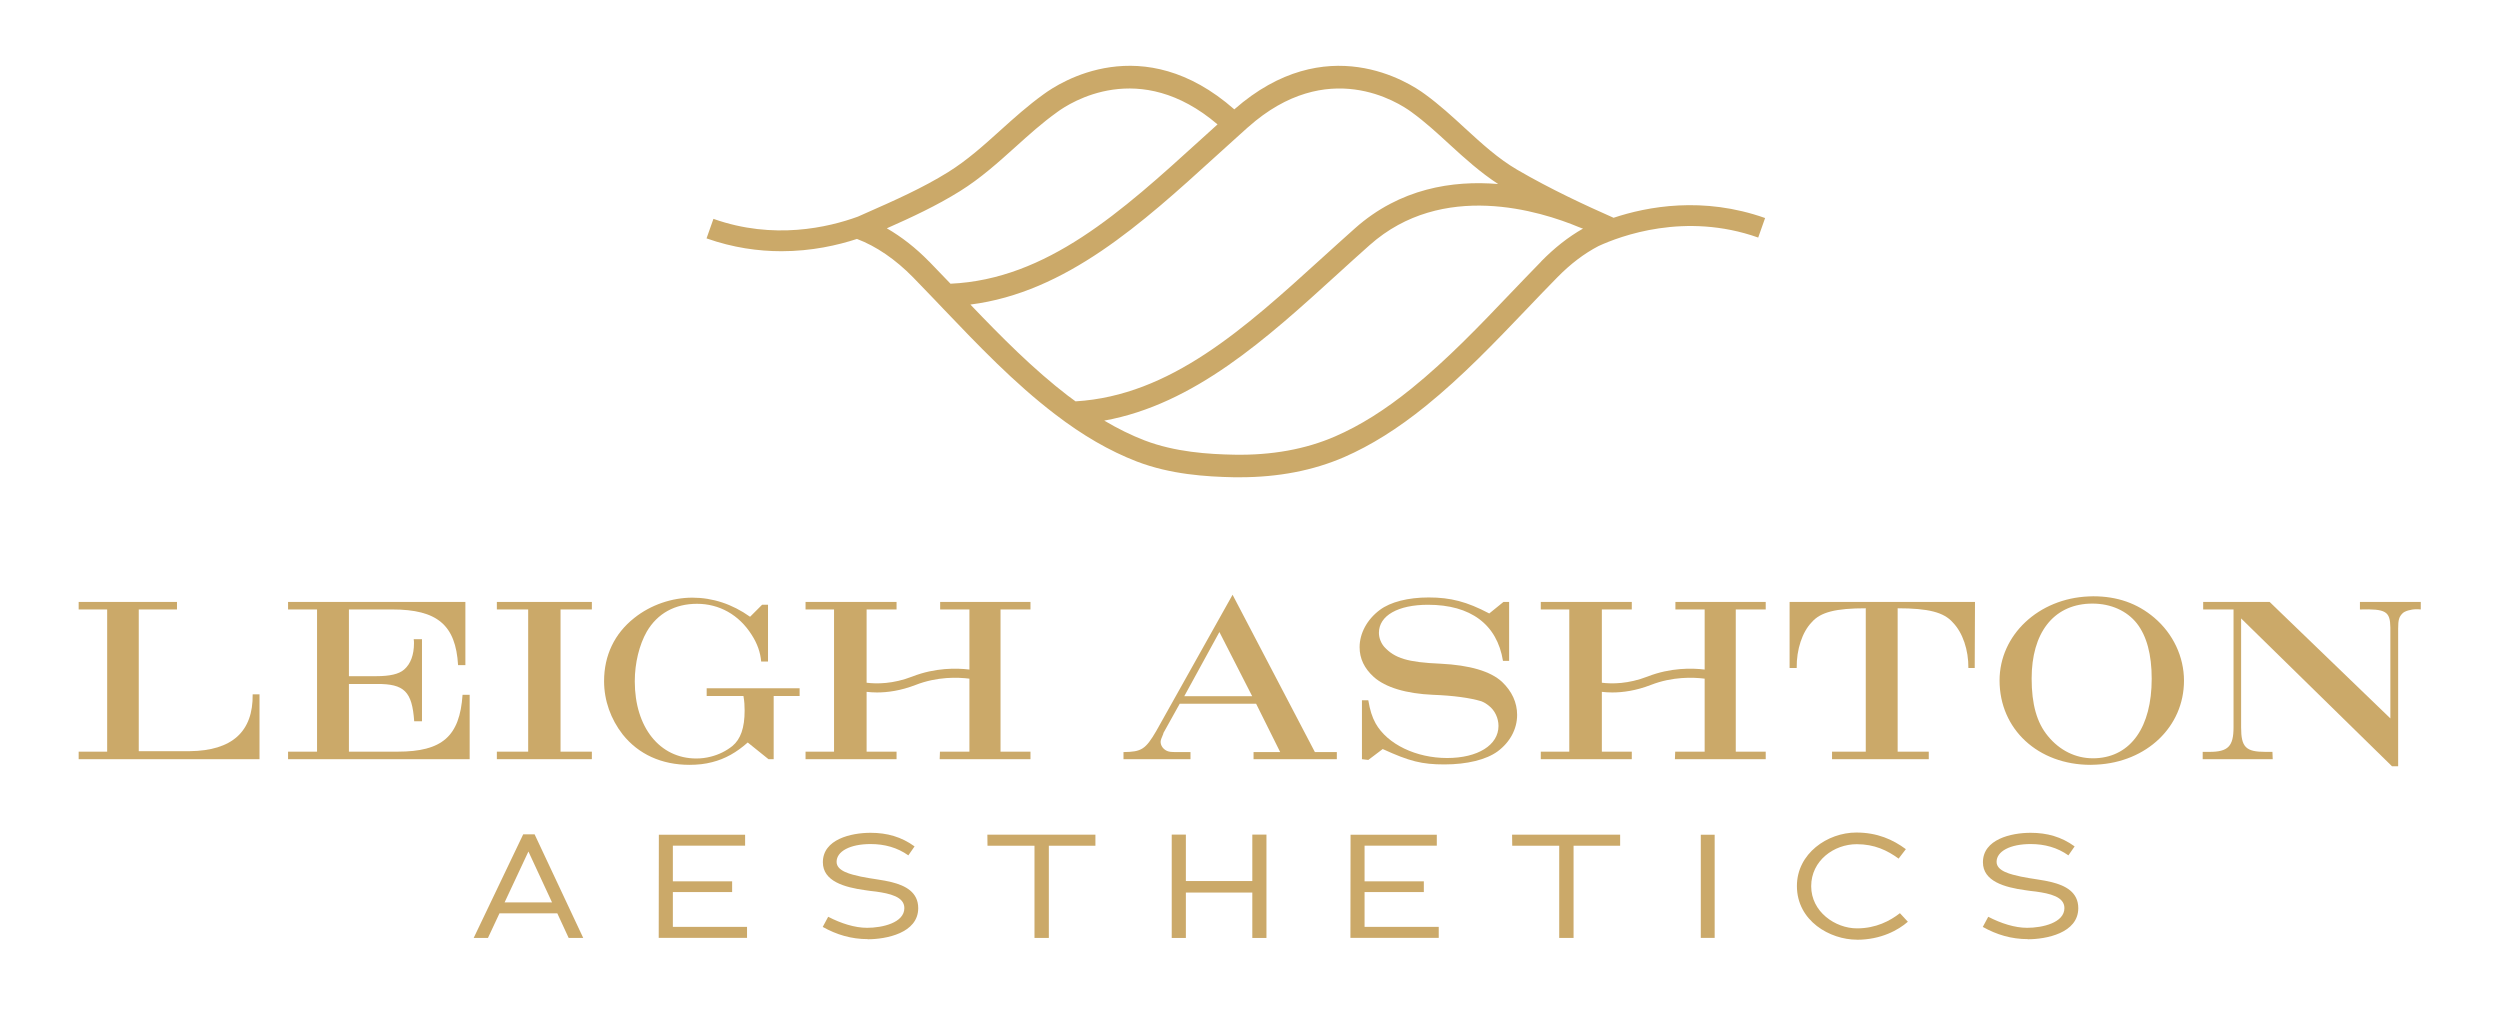
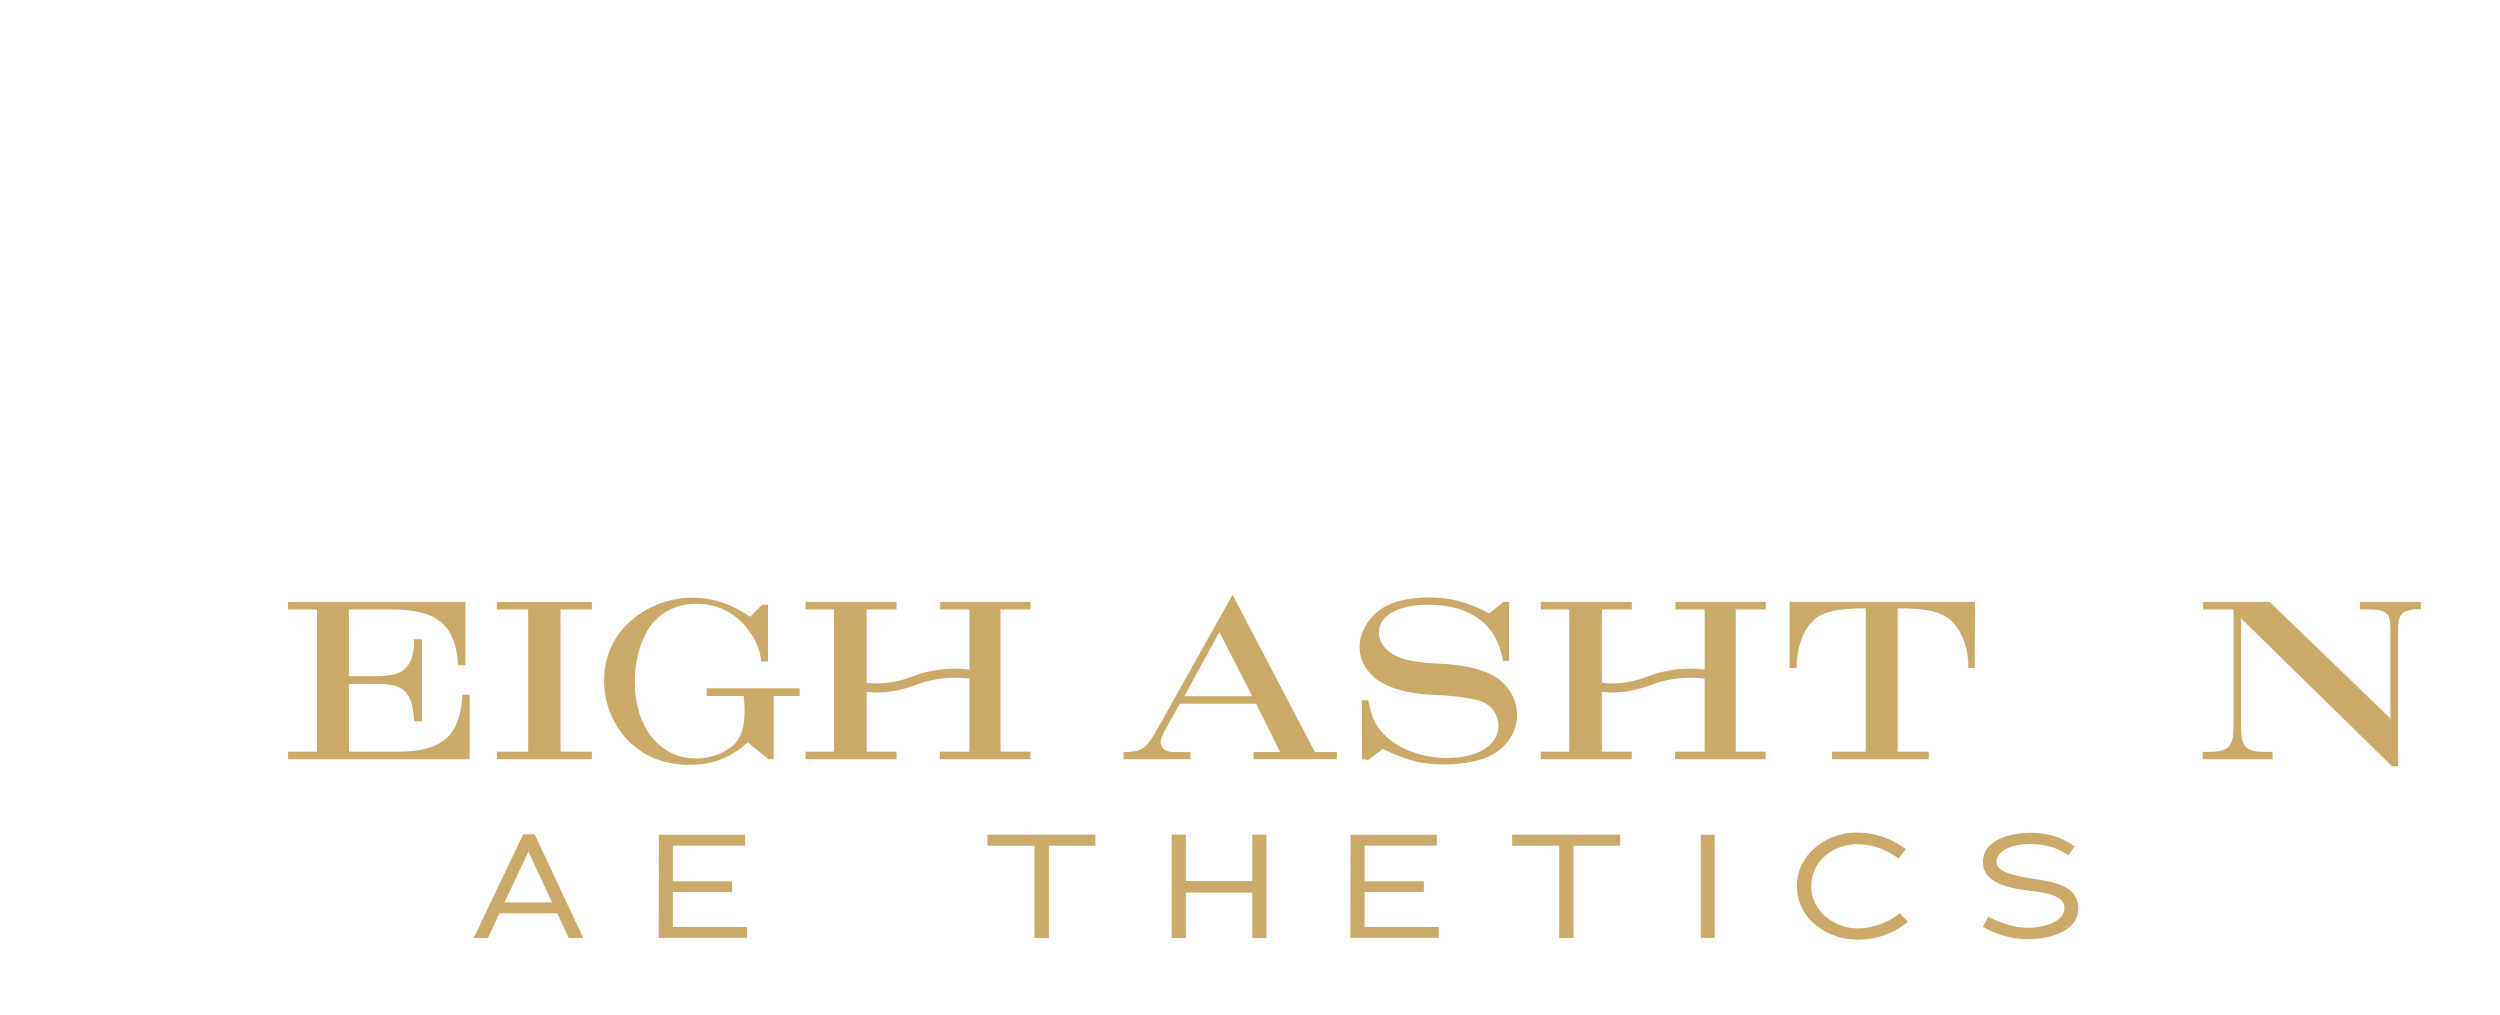
<svg xmlns="http://www.w3.org/2000/svg" id="Layer_1" viewBox="0 0 362.33 147.12">
  <defs>
    <style> .cls-1 { fill: #cba969; } </style>
  </defs>
  <g>
    <path class="cls-1" d="M162.85,109c2.6-.03,3.18-.41,4.72-3.04l11.07-19.76,11.93,22.8h3.18v1.03h-12.07v-1.03h3.86l-3.49-7.01h-11.07l-2.36,4.24-.03.14q-.38.85-.38,1.13c0,.55.34,1.06.92,1.33.34.14.55.17,1.5.17h1.91v1.03h-9.71v-1.03ZM181.48,100.9l-4.75-9.3-5.09,9.3h9.84Z" />
    <g>
      <path class="cls-1" d="M80.76,132.37h-8.37l-1.67,3.57h-2.07l7.18-15.02h1.65l7.05,15.02h-2.11l-1.65-3.57ZM76.57,123.44l-3.44,7.35h6.88l-3.42-7.37-.02.02Z" />
      <path class="cls-1" d="M95.49,120.98h12.5v1.58h-10.47v5.17h8.59v1.56h-8.59v5.04h10.75v1.6h-12.8l.02-14.95Z" />
-       <path class="cls-1" d="M125.78,136.11c-2.39,0-4.53-.64-6.54-1.77l.79-1.47c1.86.96,3.84,1.6,5.64,1.6,2.22,0,5.4-.73,5.4-2.86,0-1.67-2.16-2.11-4.1-2.39-.58-.06-1.13-.13-1.62-.21-2.95-.41-6.09-1.28-6.09-4.04,0-3.33,4.08-4.27,6.92-4.27,2.37,0,4.46.58,6.37,1.97l-.9,1.3c-1.6-1.13-3.44-1.64-5.47-1.64-2.97,0-4.93,1.05-4.93,2.58,0,1.37,2.09,1.82,3.52,2.14,1.52.32,3.29.49,4.49.81,1.94.49,3.82,1.43,3.82,3.76,0,3.63-4.68,4.51-7.31,4.51Z" />
      <path class="cls-1" d="M152,135.94h-2.07v-13.37h-6.81l-.02-1.6h15.66v1.6h-6.75v13.37Z" />
      <path class="cls-1" d="M181.5,129.36h-9.63v6.58h-2.05v-14.98h2.05v6.73h9.63v-6.73h2.05v14.98h-2.05v-6.58Z" />
      <path class="cls-1" d="M195.74,120.98h12.5v1.58h-10.47v5.17h8.59v1.56h-8.59v5.04h10.75v1.6h-12.8l.02-14.95Z" />
      <path class="cls-1" d="M228.05,135.94h-2.07v-13.37h-6.81l-.02-1.6h15.66v1.6h-6.75v13.37Z" />
      <path class="cls-1" d="M246.5,120.98h2.01v14.95h-2.01v-14.95Z" />
      <path class="cls-1" d="M269.12,136.19c-3.89,0-8.69-2.71-8.69-7.78,0-4.72,4.44-7.75,8.61-7.75,3.05,0,5.32,1.03,7.18,2.41l-1.05,1.37c-1.64-1.2-3.5-2.09-6.07-2.09-3.29,0-6.6,2.37-6.6,6.09s3.5,6.11,6.64,6.11c2.76,0,4.79-1.09,6.22-2.2l1.15,1.24c-1.37,1.2-3.89,2.61-7.39,2.61Z" />
      <path class="cls-1" d="M293.91,136.11c-2.39,0-4.53-.64-6.54-1.77l.79-1.47c1.86.96,3.84,1.6,5.64,1.6,2.22,0,5.4-.73,5.4-2.86,0-1.67-2.16-2.11-4.1-2.39-.58-.06-1.13-.13-1.62-.21-2.95-.41-6.09-1.28-6.09-4.04,0-3.33,4.08-4.27,6.92-4.27,2.37,0,4.46.58,6.37,1.97l-.9,1.3c-1.6-1.13-3.44-1.64-5.47-1.64-2.97,0-4.94,1.05-4.94,2.58,0,1.37,2.09,1.82,3.53,2.14,1.52.32,3.29.49,4.49.81,1.94.49,3.82,1.43,3.82,3.76,0,3.63-4.68,4.51-7.31,4.51Z" />
    </g>
    <g>
-       <path class="cls-1" d="M27.5,108.87h-7.39v-20.54h5.54v-1.09h-14.25v1.09h4.13v20.61h-4.13v1.09h26.21v-9.4h-.99c.07,5.4-2.97,8.17-9.12,8.24Z" />
      <path class="cls-1" d="M57.64,108.94h-7.07v-9.81h4.03c4-.03,5.13,1.09,5.43,5.4h1.13v-11.89h-1.2c.04.24.04.47.04.58,0,1.67-.48,3.01-1.44,3.83-.75.65-2.05.95-4.03.95h-3.96v-9.67h6.28c6.53,0,9.2,2.26,9.54,8.07h1.06v-9.16h-25.7v1.09h4.2v20.61h-4.2v1.09h26.32v-9.33h-1.03c-.41,6.02-2.94,8.24-9.4,8.24Z" />
      <polygon class="cls-1" points="72.01 88.33 76.55 88.33 76.55 108.94 72.01 108.94 72.01 110.03 85.78 110.03 85.78 108.94 81.24 108.94 81.24 88.33 85.78 88.33 85.78 87.24 72.01 87.24 72.01 88.33" />
      <path class="cls-1" d="M102.42,100.87h5.33c.14.82.17,1.41.17,2.12,0,2.5-.58,4.14-1.77,5.13-.9.72-1.97,1.25-3.12,1.54-.68.18-1.39.27-2.11.27-5.3,0-8.92-4.51-8.92-11.18,0-2.66.65-5.29,1.74-7.21,1.54-2.63,4.07-4.03,7.28-4.03s6.08,1.57,7.93,4.51c.82,1.27,1.26,2.56,1.37,3.86h.99v-8.23h-.86l-1.74,1.74c-2.6-1.85-5.44-2.77-8.37-2.77s-6.02,1.03-8.41,2.94c-2.87,2.26-4.38,5.43-4.38,9.16,0,2.8.96,5.5,2.7,7.73,2.29,2.87,5.64,4.4,9.68,4.4,1.18,0,2.27-.12,3.29-.39,1.87-.47,3.52-1.4,5.15-2.85l3.01,2.42h.75v-9.16h3.76v-1.12h-13.47v1.12Z" />
      <path class="cls-1" d="M136.26,88.33h4.24v8.71c-1.83-.22-4.94-.29-8.27,1.01-2.8,1.09-5.17,1.08-6.63.9v-10.62h4.34v-1.09h-13.19v1.09h4.13v20.61h-4.13v1.09h13.19v-1.09h-4.34v-8.67c.44.05.94.09,1.51.09,1.51,0,3.43-.25,5.59-1.09,3.16-1.23,6.14-1.12,7.8-.91v10.58h-4.27l-.04,1.09h13.16v-1.09h-4.34v-20.61h4.34v-1.09h-13.09v1.09Z" />
      <path class="cls-1" d="M242.82,88.33h4.24v8.71c-1.83-.22-4.94-.29-8.27,1.01-2.8,1.09-5.17,1.08-6.63.9v-10.62h4.34v-1.09h-13.19v1.09h4.13v20.61h-4.13v1.09h13.19v-1.09h-4.34v-8.67c.44.05.94.09,1.51.09,1.51,0,3.43-.25,5.59-1.09,3.16-1.23,6.14-1.12,7.8-.91v10.58h-4.27l-.04,1.09h13.16v-1.09h-4.34v-20.61h4.34v-1.09h-13.09v1.09Z" />
      <path class="cls-1" d="M208.77,96.19c-4.75-.2-6.63-.79-8.14-2.43-.47-.54-.78-1.29-.78-2.05,0-2.49,2.77-4.06,7.11-4.06,6.18,0,10.01,2.83,10.87,8.13h.89v-8.54h-.82l-2.06,1.67c-3.24-1.71-5.6-2.32-8.78-2.32-2.97,0-5.54.65-7.08,1.81-1.84,1.37-2.93,3.38-2.93,5.4,0,1.64.68,3.07,2.05,4.31,1.71,1.53,4.71,2.42,8.58,2.59,3,.11,5.4.45,7,.93.34.13.72.34,1.1.65.88.68,1.4,1.81,1.4,2.93,0,2.77-2.98,4.65-7.45,4.65s-8.65-1.98-10.36-5.02c-.51-.92-.82-1.92-1.06-3.35h-.92v8.54l.92.11,2.09-1.58c3.89,1.78,5.67,2.23,8.95,2.23s6.05-.69,7.69-1.88c1.81-1.34,2.84-3.25,2.84-5.3,0-1.78-.75-3.42-2.19-4.79-1.67-1.54-4.68-2.42-8.92-2.63Z" />
      <path class="cls-1" d="M259.37,96.81h1.03c-.04-2.7.82-5.23,2.18-6.63,1.27-1.47,3.49-2.02,7.83-2.02v20.78h-4.89v1.09h14.02v-1.09h-4.51v-20.78c4.47,0,6.7.58,7.99,2.05,1.44,1.47,2.29,4,2.26,6.6h.92l.04-9.57h-26.87v9.57Z" />
-       <path class="cls-1" d="M312.23,89.53c-2.46-2.09-5.37-3.11-8.86-3.11-.22,0-.43,0-.64.02-7.25.29-12.93,5.57-12.93,12.18,0,7.07,5.58,12.23,13.2,12.23.28,0,.57-.01.85-.03,7.26-.36,12.68-5.49,12.68-12.17,0-3.45-1.57-6.8-4.3-9.12ZM303.8,109.89c-.16.01-.32.01-.49.01-2.5,0-4.82-1.16-6.5-3.22-1.61-1.94-2.36-4.61-2.36-8.34,0-6.59,3.12-10.6,8.31-10.85.17-.01.34-.01.51-.01,2.67,0,4.99,1.05,6.43,2.87,1.43,1.84,2.15,4.51,2.15,8.03,0,6.98-3.01,11.25-8.05,11.51Z" />
      <path class="cls-1" d="M342.03,87.24v1.09c3.76-.1,4.38.27,4.41,2.63v13.16l-17.5-16.88h-9.63v1.09h4.4v17.09c0,2.73-.78,3.55-3.48,3.55h-.99v1.06h10.15l-.04-1.06h-1.02c-2.84,0-3.52-.68-3.52-3.55v-15.79l21.87,21.43h.89v-19.96c0-1.27.14-1.71.62-2.19.3-.34,1.23-.61,2.01-.61.24,0,.38,0,.65.03v-1.09h-8.82Z" />
    </g>
  </g>
-   <path class="cls-1" d="M233.83,31.55c-3.94-1.74-9.05-4.1-13.94-6.95-2.77-1.62-5.11-3.77-7.59-6.04-1.81-1.67-3.69-3.39-5.78-4.91-2.28-1.69-14.32-9.48-27.63,2.2-13.31-11.69-25.34-3.89-27.65-2.18-2.24,1.61-4.28,3.44-6.24,5.21-2.48,2.24-4.83,4.35-7.59,6.07-3.69,2.3-7.83,4.13-11.82,5.89l-1.26.56c-4.27,1.56-12.2,3.42-20.93.32l-1,2.83c3.85,1.36,7.53,1.86,10.86,1.86,4.38,0,8.16-.87,10.94-1.78,2.79,1.05,5.59,2.97,8.12,5.55,1.08,1.1,2.15,2.22,3.22,3.34l1.17,1.23c5.04,5.27,10.24,10.73,16.18,15.27,4.02,3.09,7.9,5.33,11.85,6.86,4.91,1.89,10.11,2.21,14.09,2.29.3,0,.59,0,.89,0,5.55,0,10.61-.98,15.07-2.91,3.9-1.7,7.77-4.12,11.85-7.42,5.32-4.3,10.09-9.3,14.71-14.13,1.45-1.52,2.89-3.03,4.36-4.52,1.89-1.93,3.89-3.45,5.97-4.53,3.13-1.44,12.54-4.99,23.14-1.23l1-2.83c-9-3.19-17.1-1.66-21.98-.03ZM134.65,37.9c-1.91-1.96-3.99-3.58-6.12-4.81,3.59-1.59,7.23-3.28,10.61-5.39,3-1.87,5.56-4.18,8.04-6.41,1.99-1.79,3.86-3.48,5.97-4.99l.05-.04c1.92-1.41,11.94-7.89,23.26,1.77-.81.74-1.63,1.47-2.44,2.21-11.45,10.41-22.27,20.24-36.26,20.88-1.03-1.08-2.07-2.16-3.11-3.23ZM154.87,57.43c-5.13-3.93-9.77-8.63-14.23-13.29,13.87-1.76,24.89-11.78,35.57-21.49,1.15-1.04,2.3-2.09,3.46-3.13.39-.35.79-.71,1.18-1.06l.05-.04c11.49-10.22,21.76-3.59,23.7-2.16l.05.04c1.91,1.39,3.63,2.97,5.46,4.65,2.18,2,4.44,4.04,7.02,5.72-6.59-.55-14.23.62-20.75,6.42-1.59,1.41-3.16,2.84-4.73,4.26-11.31,10.28-22.01,19.98-35.77,20.82-.34-.25-.67-.49-1.01-.75ZM223.37,37.9c-1.47,1.5-2.93,3.03-4.39,4.55-4.54,4.76-9.24,9.68-14.4,13.85-3.84,3.11-7.47,5.39-11.1,6.96-4.26,1.85-9.18,2.74-14.61,2.64-3.71-.07-8.54-.37-12.98-2.07-1.95-.75-3.89-1.71-5.85-2.87,13.03-2.35,23.56-11.91,33.77-21.2,1.56-1.42,3.12-2.84,4.7-4.24,10.55-9.38,24.72-4.94,30.33-2.6.26.11.44.17.5.19v-.02s.06.03.09.04c-2.12,1.2-4.15,2.8-6.07,4.76Z" />
</svg>